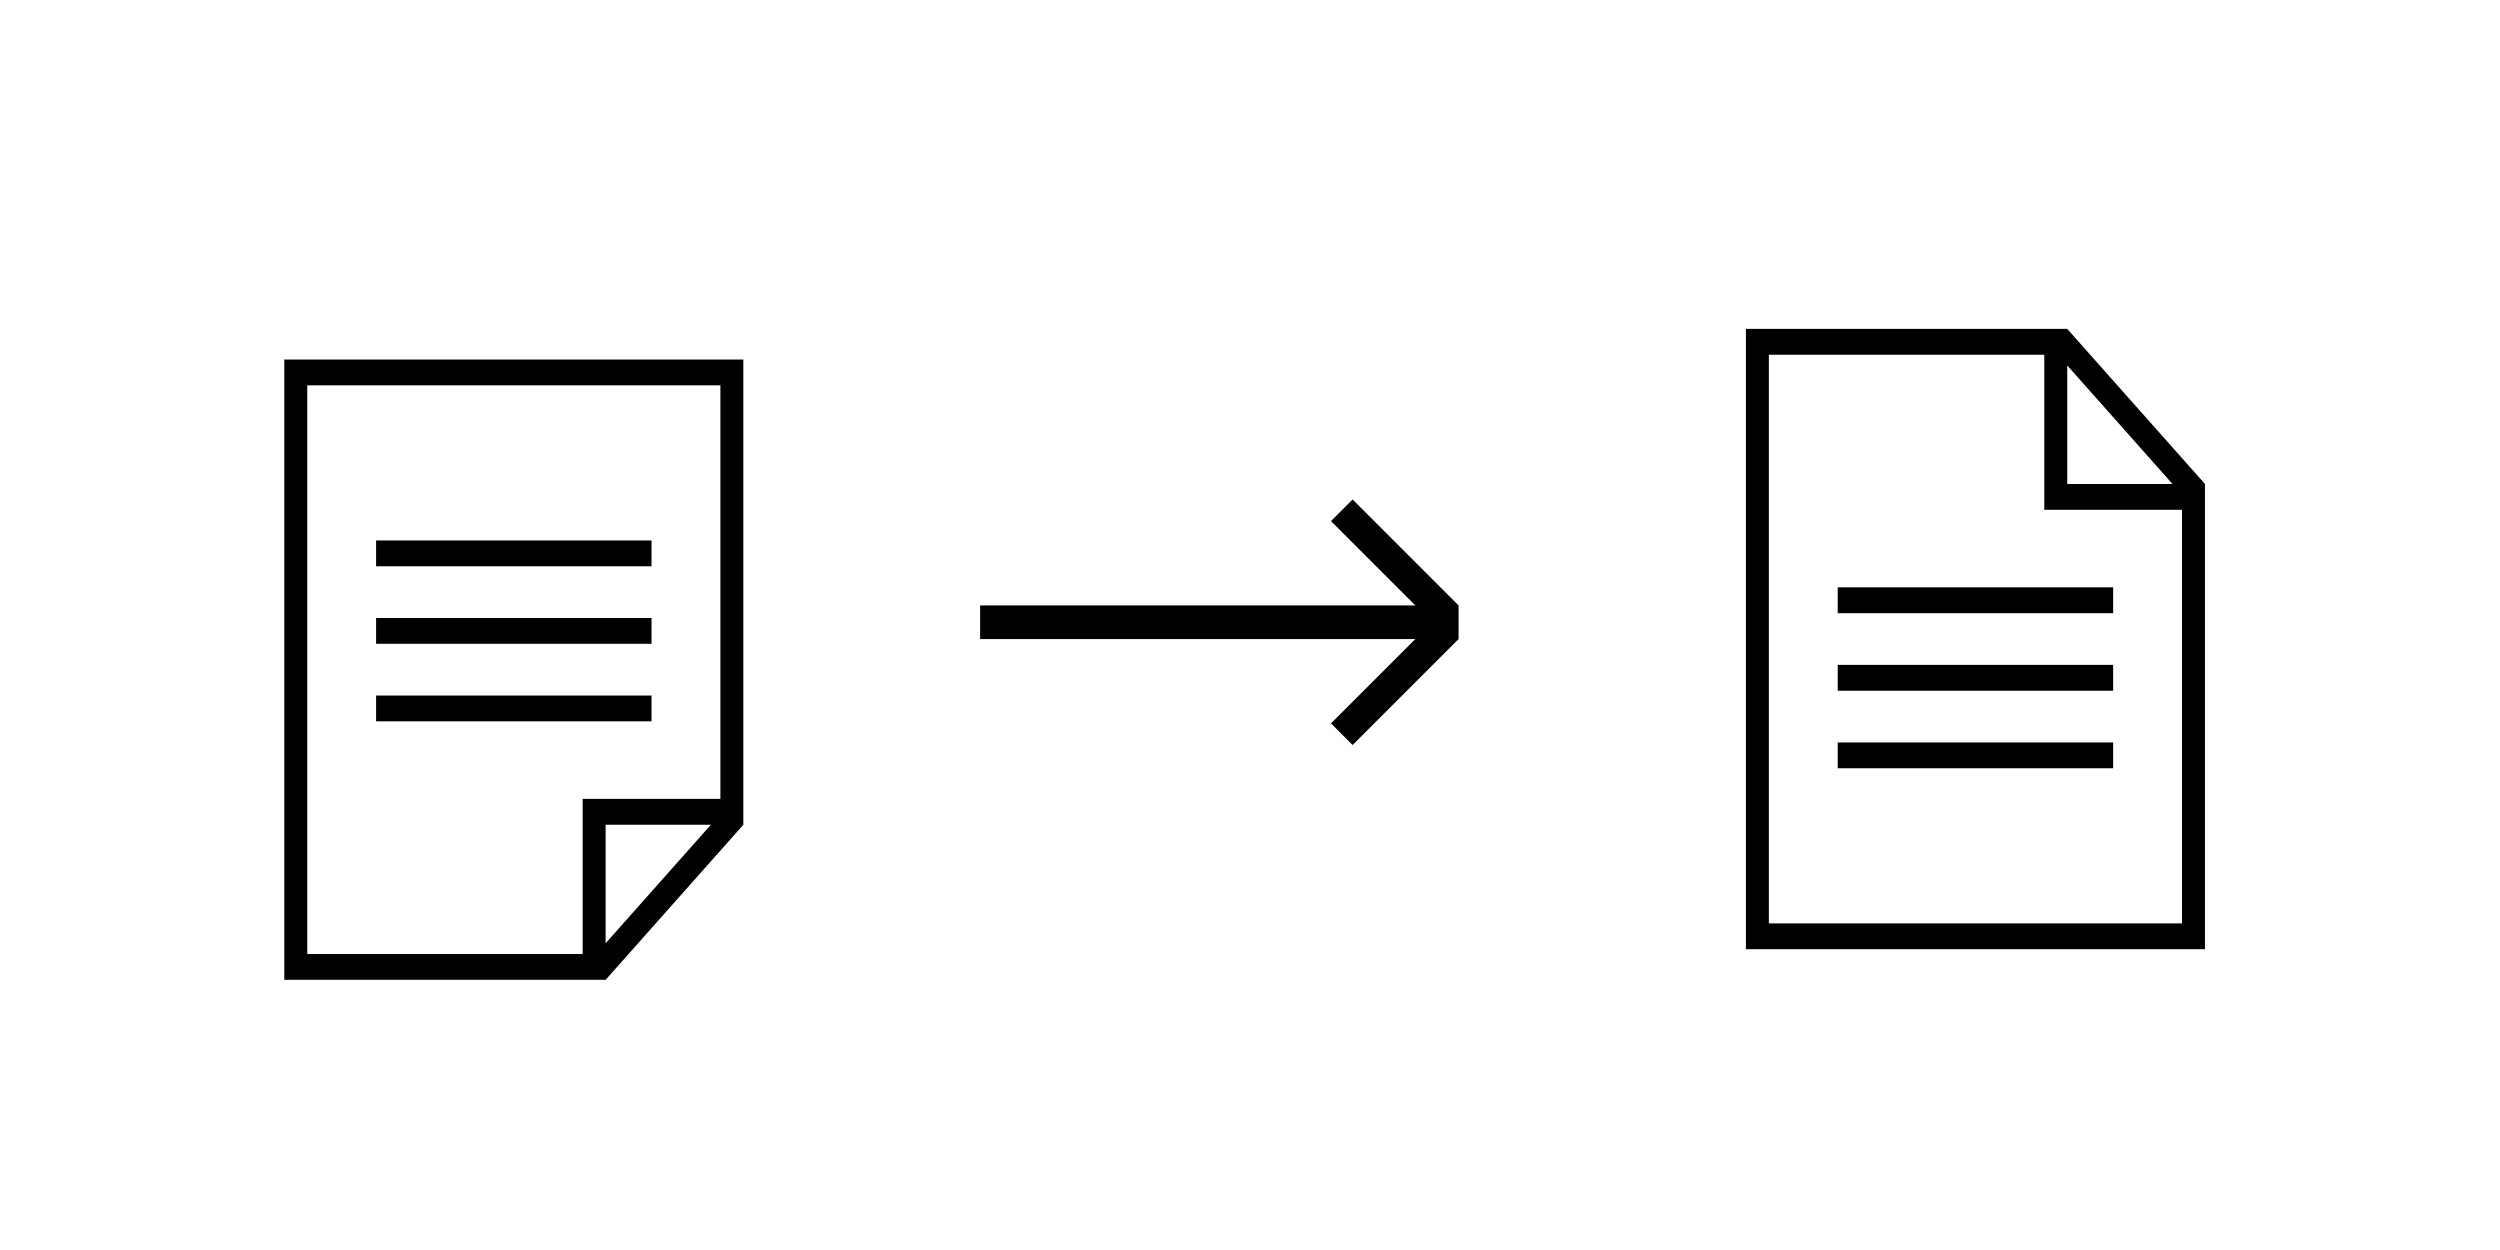
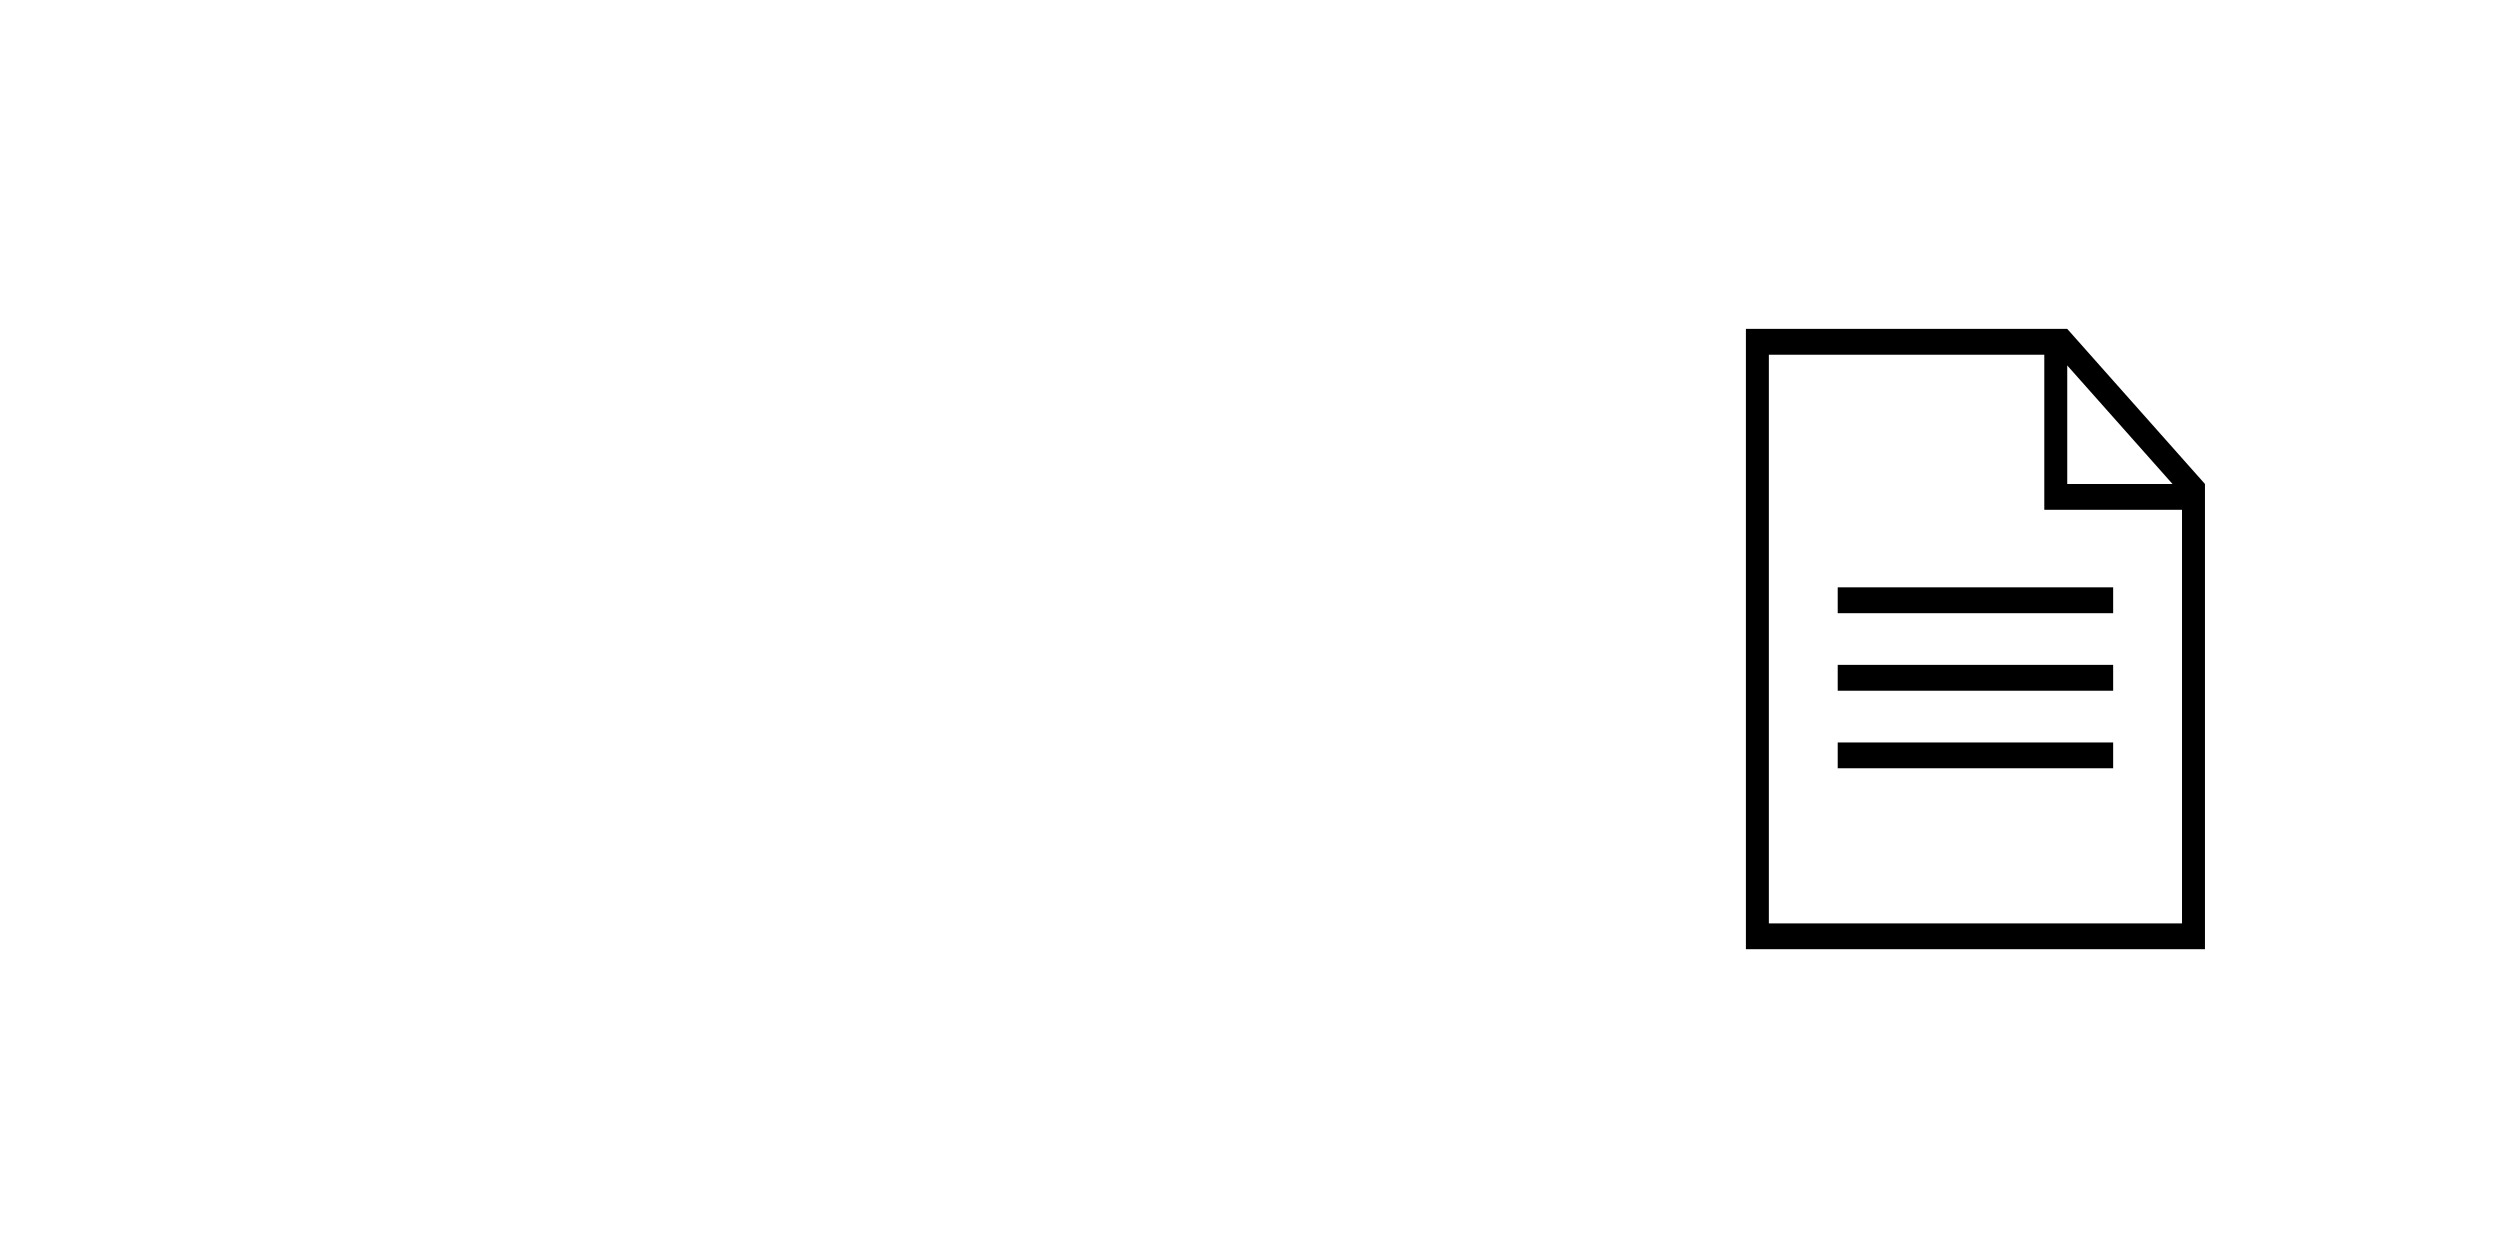
<svg xmlns="http://www.w3.org/2000/svg" xmlns:ns1="http://www.inkscape.org/namespaces/inkscape" xmlns:ns2="http://sodipodi.sourceforge.net/DTD/sodipodi-0.dtd" width="480" height="240" viewBox="0 0 127 63.5" version="1.1" id="svg12" ns1:version="1.1.1 (3bf5ae0d25, 2021-09-20)" ns2:docname="flip.svg">
  <ns2:namedview id="namedview14" pagecolor="#ffffff" bordercolor="#666666" borderopacity="1.0" ns1:pageshadow="2" ns1:pageopacity="0.0" ns1:pagecheckerboard="0" ns1:document-units="mm" showgrid="false" units="px" ns1:zoom="0.85165544" ns1:cx="209.5918" ns1:cy="227.79165" ns1:window-width="1024" ns1:window-height="702" ns1:window-x="-8" ns1:window-y="-8" ns1:window-maximized="1" ns1:current-layer="layer1" />
  <defs id="defs9" />
  <g ns1:label="Layer 1" ns1:groupmode="layer" id="layer1">
    <g style="clip-rule:evenodd;fill-rule:evenodd" id="g37" transform="matrix(1.166,0,0,1.313,86.36,16.708)">
      <path d="M 22,24 H 2 V 0 h 14 l 6,6 z M 15,1 H 3 V 23 H 21 V 7 h -6 z m 3,15 v 1 H 6 v -1 z m 0,-3 v 1 H 6 v -1 z m 0,-3 v 1 H 6 V 10 Z M 16,6 h 4.586 L 16,1.414 Z" id="path35" />
    </g>
-     <rect style="font-variation-settings:normal;opacity:1;vector-effect:none;fill:#000000;fill-opacity:1;fill-rule:evenodd;stroke-width:1.129;stroke-linecap:butt;stroke-linejoin:miter;stroke-miterlimit:4;stroke-dasharray:none;stroke-dashoffset:0;stroke-opacity:1;-inkscape-stroke:none;stop-color:#000000;stop-opacity:1" id="rect201" width="24.304" height="1.709" x="49.791" y="30.756" />
-     <rect style="font-variation-settings:normal;opacity:1;vector-effect:none;fill:#000000;fill-opacity:1;fill-rule:evenodd;stroke-width:1.237;stroke-linecap:butt;stroke-linejoin:miter;stroke-miterlimit:4;stroke-dasharray:none;stroke-dashoffset:0;stroke-opacity:1;-inkscape-stroke:none;stop-color:#000000;stop-opacity:1" id="rect203" width="7.611" height="1.553" x="66.529" y="-30.645" transform="rotate(45)" />
-     <rect style="font-variation-settings:normal;opacity:1;vector-effect:none;fill:#000000;fill-opacity:1;fill-rule:evenodd;stroke-width:1.237;stroke-linecap:butt;stroke-linejoin:miter;stroke-miterlimit:4;stroke-dasharray:none;stroke-dashoffset:0;stroke-opacity:1;-inkscape-stroke:none;stop-color:#000000;stop-opacity:1" id="rect205" width="7.611" height="1.553" x="-29.437" y="-75.349" transform="rotate(135)" />
    <g style="clip-rule:evenodd;fill-rule:evenodd" id="g16" transform="matrix(1.166,0,0,-1.313,12.11,49.775)">
-       <path d="M 22,24 H 2 V 0 h 14 l 6,6 z M 15,1 H 3 V 23 H 21 V 7 h -6 z m 3,15 v 1 H 6 v -1 z m 0,-3 v 1 H 6 v -1 z m 0,-3 v 1 H 6 V 10 Z M 16,6 h 4.586 L 16,1.414 Z" id="path14" />
-     </g>
+       </g>
  </g>
  <g ns1:groupmode="layer" id="layer2" ns1:label="Layer 2" />
</svg>